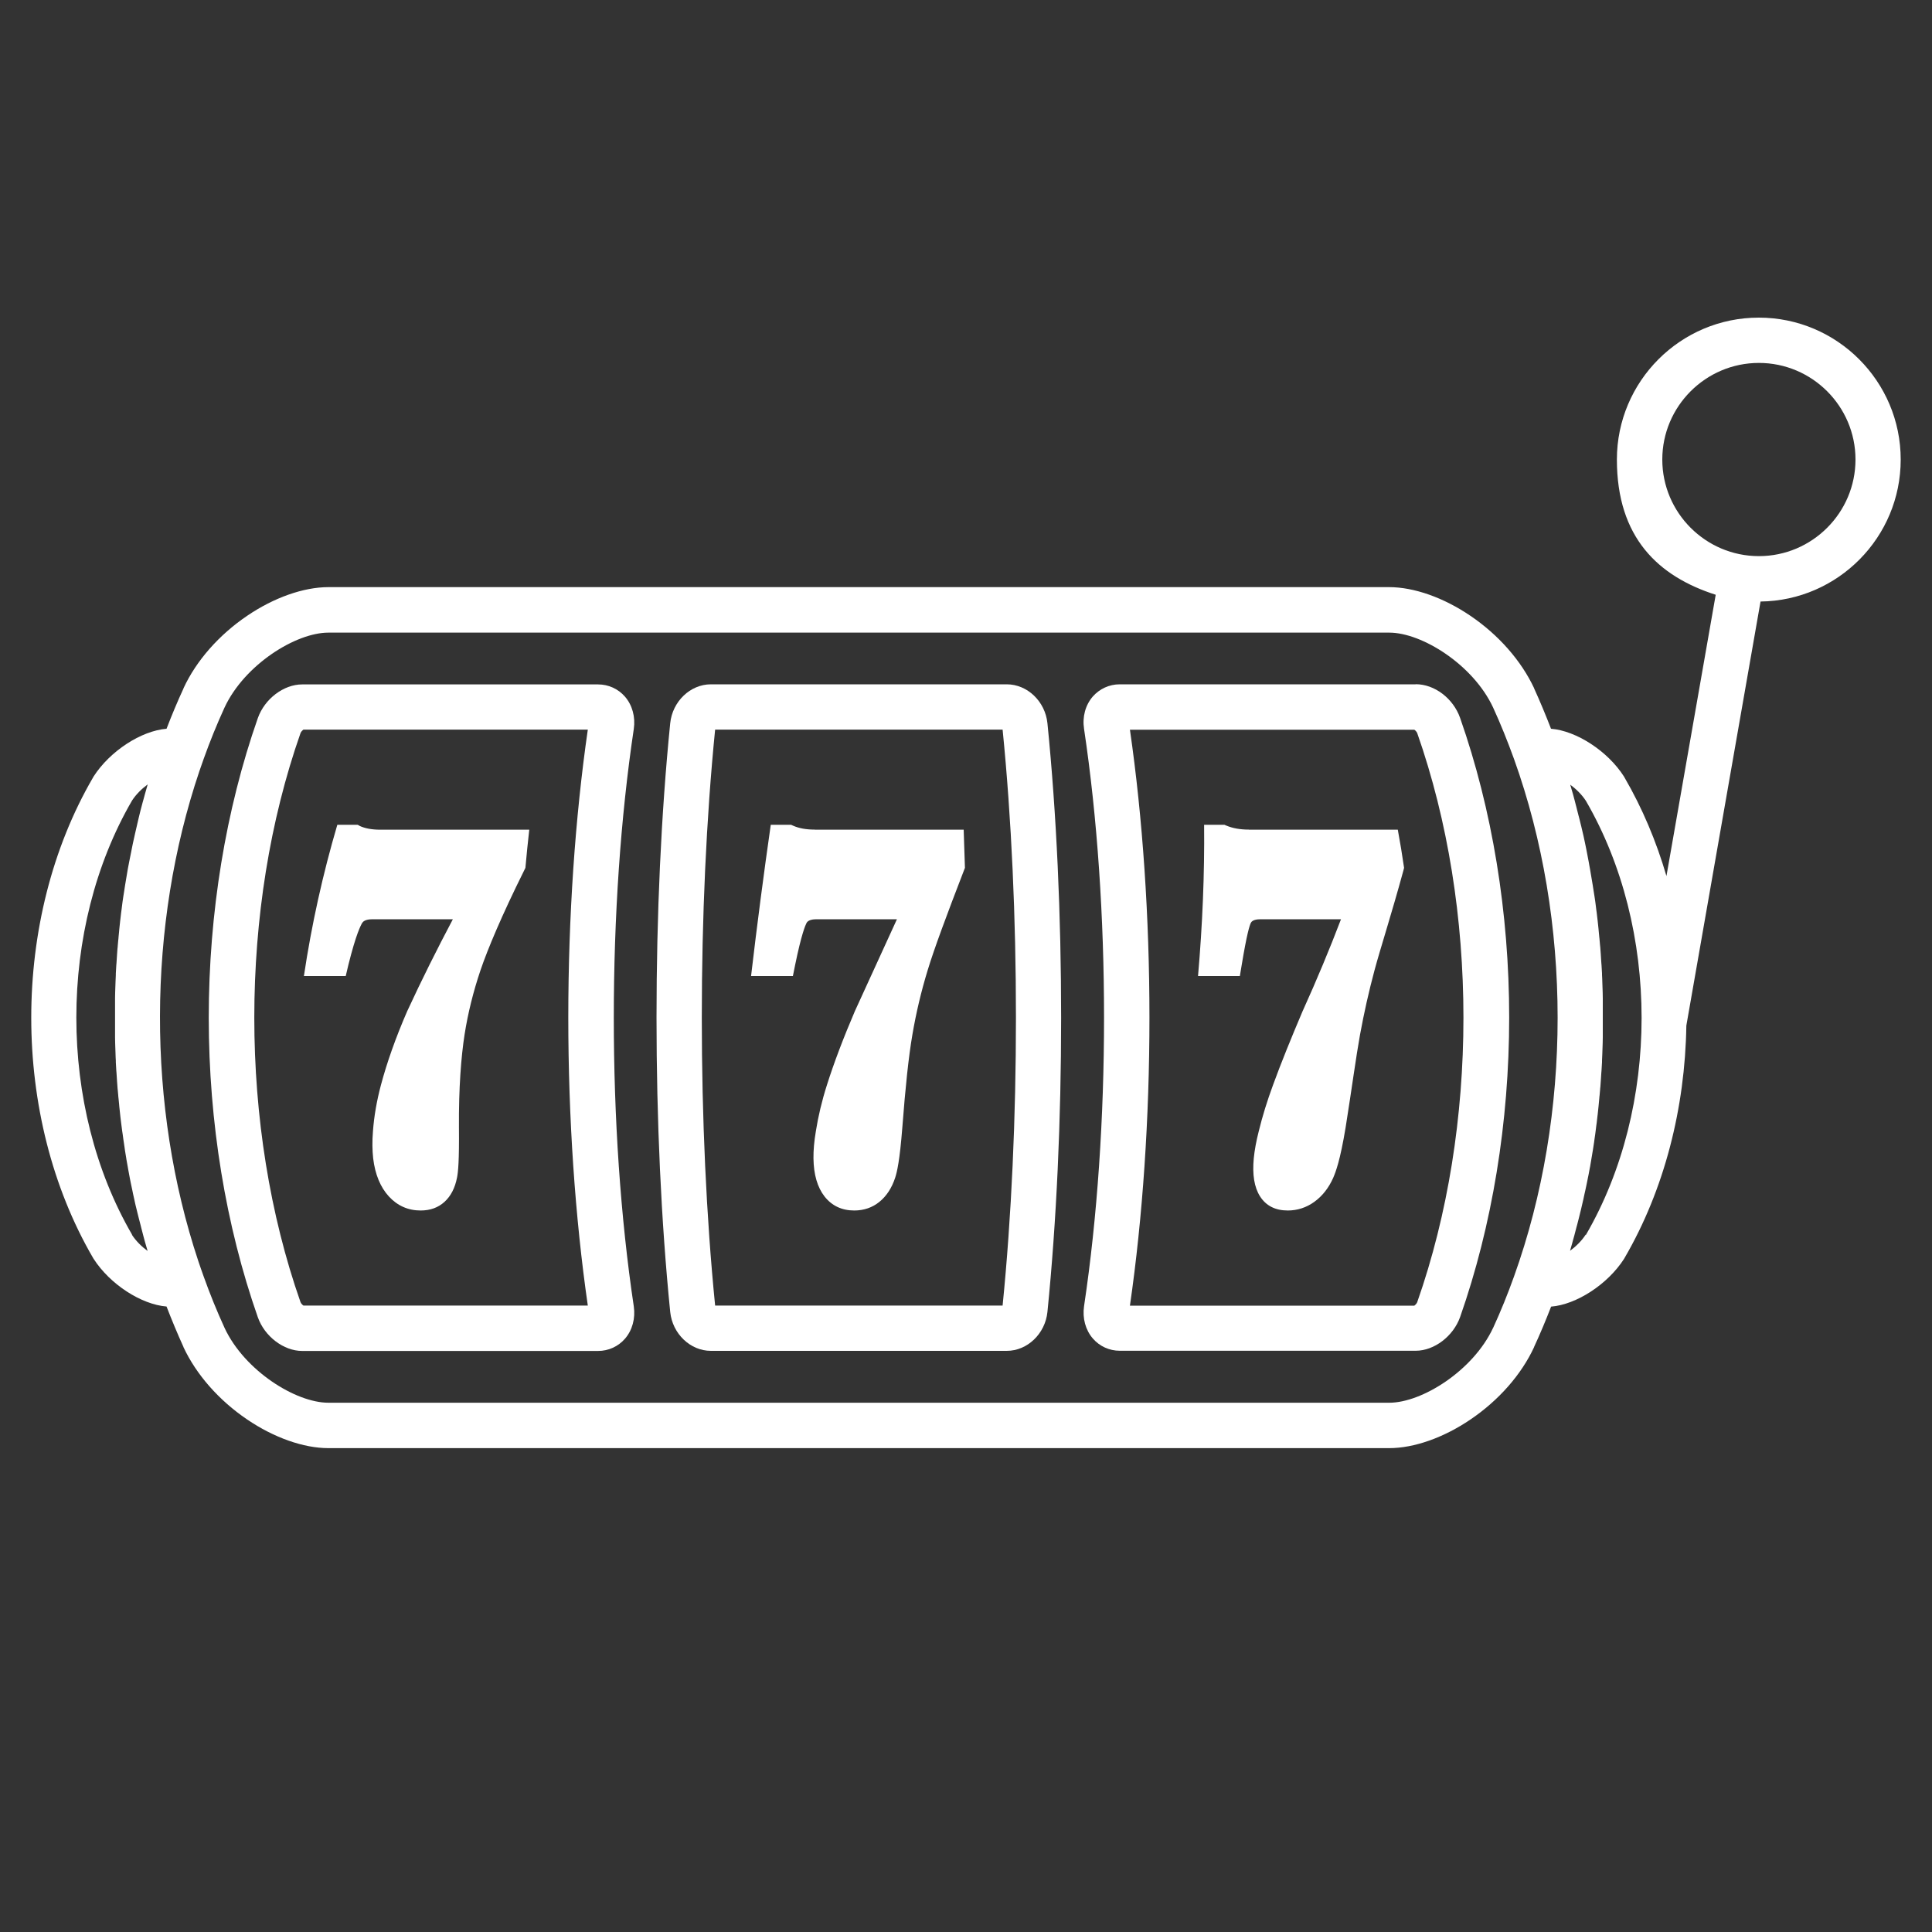
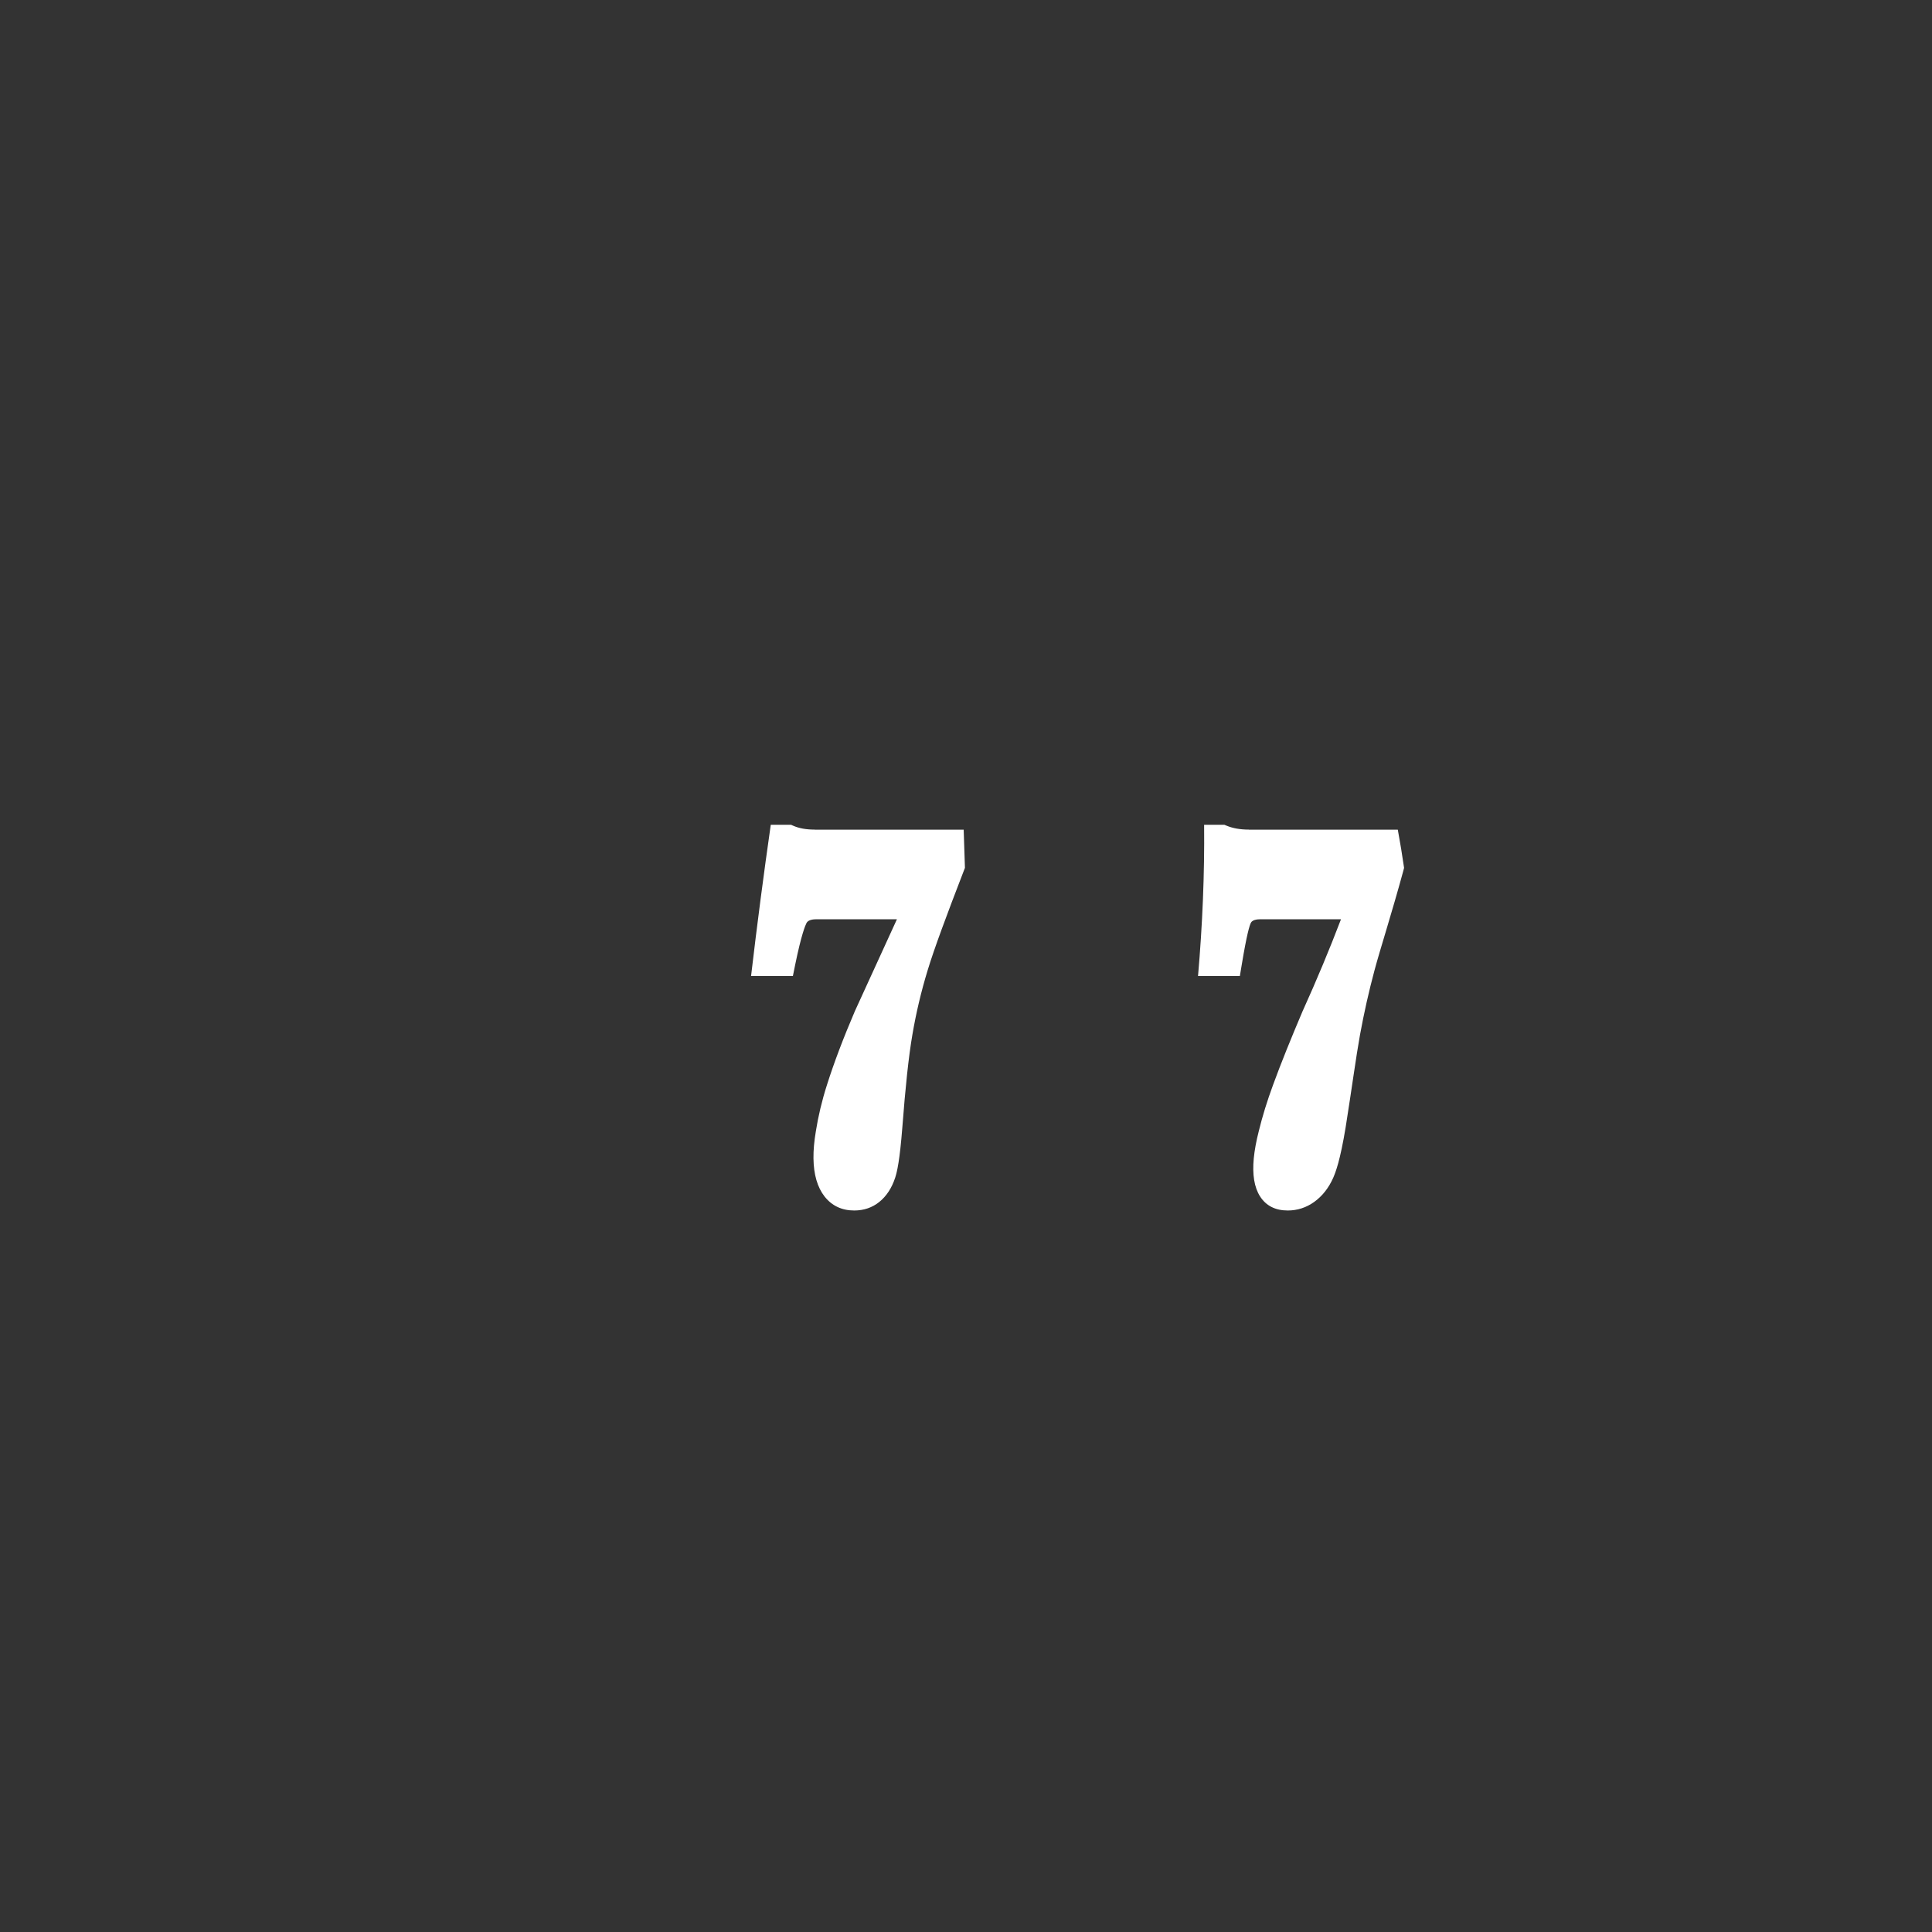
<svg xmlns="http://www.w3.org/2000/svg" version="1.1" viewBox="0 0 2000 2000">
  <rect x="0" y="0" width="2000" height="2000" fill="#333333" stroke="none" />
  <defs>
    <style>
      .cls-1 {
        fill: #fff;
      }
    </style>
  </defs>
  <g>
    <g id="Layer_1">
      <g>
-         <path class="cls-1" d="M647,721.2c-7-8.1-17.1-12.7-27.9-12.7h-306.3c-19.2,0-38.9,15-45.9,34.9-33.2,94.6-50.8,201.8-50.8,310.1s17.6,215.5,50.8,310.1c7,19.9,26.8,34.9,45.9,34.9h306.3s0,0,0,0c10.8,0,20.9-4.6,27.9-12.7,7.6-8.8,10.9-21,9.1-33.4-27.6-184.3-27.6-413.4,0-597.8,1.8-12.4-1.5-24.6-9.1-33.4ZM608.5,1351.5h-294.4c-1-.6-2.5-2.2-3-3.5-63.8-181.7-63.8-407.4,0-589.1.5-1.4,2-2.9,3-3.6h294.4c-13.2,91.3-20.2,194.2-20.2,298.1s7,206.8,20.2,298.1Z" />
-         <path class="cls-1" d="M1042.2,708.4h-306.3c-21.3,0-39.8,17.7-42.1,40.3-18.9,187.9-18.9,421.4,0,609.4,2.3,22.6,20.8,40.3,42.1,40.3h306.3c21.3,0,39.8-17.7,42.1-40.3,18.9-187.9,18.9-421.4,0-609.4-2.3-22.6-20.8-40.3-42.1-40.3ZM1037.9,1351.5h-297.6c-18.4-184.1-18.4-412.1,0-596.2h297.6c18.4,184.1,18.4,412.2,0,596.2Z" />
-         <path class="cls-1" d="M1465.4,708.4h-306.3c-10.8,0-20.9,4.7-27.9,12.7-7.6,8.8-10.9,21-9,33.4,27.6,184.3,27.6,413.4,0,597.7-1.8,12.4,1.5,24.6,9.1,33.4,7,8.1,17.1,12.7,27.9,12.7h306.3c19.2,0,38.9-15,46-34.9,33.2-94.6,50.8-201.8,50.8-310.1s-17.6-215.5-50.8-310.1c-7.1-20.2-26.4-34.9-45.9-34.9ZM1467.1,1348c-.5,1.4-2,2.9-3,3.6h-294.4c13.2-91.3,20.2-194.2,20.2-298.1s-7-206.8-20.2-298.1h294.4c1,.6,2.5,2.2,3,3.5,63.8,181.7,63.8,407.4,0,589.1Z" />
-         <path class="cls-1" d="M372,854.7c-.6-.3-1.2-.6-1.8-.9h-21c-15,50.9-26.7,103.6-34.6,156.6h43.3c.9-3.8,1.8-7.6,2.7-11.4,8-32.2,12.9-41.2,14.4-43.7,2-3.1,6.9-3.7,10.7-3.7h83.1c-16.5,31.2-32.3,62.8-46.9,94.4,0,.1-.1.3-.2.4-12.3,28.2-21.3,54.1-27.3,76.6-4.4,16.5-7.2,32.7-8.3,47.9-.9,10.5-.7,20,.2,28.2,2,16.8,7.6,30,16.2,39.4,8.9,9.7,20,14.6,32.9,14.6,10,0,18.2-3,24.7-8.9,6.6-6,10.9-14.4,13-25.1,1.2-5.9,2.3-17.5,2-52.1-.3-40.9,2.3-73.4,5.8-95.9,3.5-22.4,9.1-44.8,16.5-66.7,7.5-22.1,22.2-57.1,45-102.9.5-1,1-2.1,1.5-3.1,1.2-13.3,2.5-26.4,4-39.5h-154.2c-8.9,0-16.2-1.4-21.8-4.1Z" />
        <path class="cls-1" d="M843.3,858.8c-8.9,0-16.4-1.4-22.4-4.1-.7-.3-1.3-.6-2-.9h-21c-7.3,50.9-14.2,103.6-20.4,156.6h43.3c.8-3.8,1.6-7.6,2.3-11.4,6.6-32.2,10.6-41.2,11.9-43.7,1.8-3.1,6.6-3.7,10.4-3.7h83.1c-14.2,31.2-28.7,62.8-43.2,94.4,0,.1-.1.3-.2.4-12.1,28.2-21.9,54.1-29,76.6-5.3,16.5-9.1,32.7-11.5,47.9-1.8,10.5-2.6,20-2.5,28.2.2,16.8,4.1,30,11.4,39.4,7.6,9.7,17.9,14.6,30.8,14.6,9.9,0,18.7-3,26-8.9,7.4-6,12.9-14.4,16.4-25.1,1.9-5.9,4.7-17.5,7.4-52.1,3.1-40.9,6.5-73.4,10.4-95.9,3.8-22.4,9.1-44.8,15.8-66.7,6.7-22.1,19.7-57.1,37.4-102.9.4-1,.8-2.1,1.2-3.1-.4-13.3-.8-26.4-1.3-39.5h-154.2Z" />
        <path class="cls-1" d="M1292.7,858.8c-8.9,0-16.6-1.4-23.1-4.1-.7-.3-1.4-.6-2.1-.9h-21c.5,50.9-1.7,103.6-6.3,156.6h43.3c.7-3.8,1.3-7.6,1.9-11.4,5.3-32.2,8.2-41.2,9.5-43.7,1.5-3.1,6.4-3.7,10.2-3.7h83.1c-11.9,31.2-25.1,62.8-39.4,94.4,0,.1-.1.3-.2.4-12,28.2-22.5,54.1-30.7,76.6-6.1,16.5-11.1,32.7-14.8,47.9-2.7,10.5-4.4,20-5.2,28.2-1.6,16.8.5,30,6.5,39.4,6.2,9.7,15.8,14.6,28.7,14.6,9.9,0,19.2-3,27.4-8.9,8.3-6,15-14.4,19.7-25.1,2.5-5.9,7.1-17.5,12.8-52.1,6.5-40.9,10.8-73.4,14.9-95.9,4.1-22.4,9.1-44.8,15-66.7,5.9-22.1,17.3-57.1,29.8-102.9.3-1,.6-2.1.8-3.1-1.9-13.3-4.1-26.4-6.5-39.5h-154.2Z" />
-         <path class="cls-1" d="M1967.6,475.7c0-81-65.9-146.9-146.9-146.9s-146.9,65.9-146.9,146.9,43,121,102.3,140l-51,291.2c-10.5-36-25-70.4-43.5-102.2l-.5-.9c-16.9-26.4-49.3-47.3-75.5-49.4-5.5-14.2-11.3-28.2-17.5-41.8v-.2c-13.4-28.5-36.7-55.1-65.9-74.9-27.8-18.9-58.5-29.7-84.1-29.7H339.9c-25.6,0-56.3,10.8-84.1,29.7-29.2,19.8-52.6,46.4-65.8,74.9v.2c-6.3,13.6-12.1,27.5-17.6,41.8-26.2,2.1-58.5,23-75.5,49.4l-.5.9c-85.4,146.5-85.4,351.1,0,497.6l.5.8c16.9,26.4,49.3,47.3,75.5,49.4,5.5,14.2,11.3,28.2,17.5,41.8v.2c13.3,28.5,36.7,55.1,65.9,74.9,27.8,18.9,58.5,29.7,84.1,29.7h1098.3c25.6,0,56.3-10.8,84.1-29.7,29.2-19.8,52.6-46.4,65.8-74.9v-.2c6.3-13.6,12.1-27.5,17.6-41.7,26.2-2.1,58.5-23,75.5-49.4l.5-.9c41.4-71,62.7-155.6,64-240.6l76.8-439c80.2-1,145.1-66.5,145.1-146.9ZM1720.8,475.7c0-55.1,44.9-100,100-100s100,44.9,100,100-44.9,100-100,100-100-44.9-100-100ZM136.7,1278.1c-76.9-132.4-76.9-317,0-449.4,4.3-6.6,10.2-12.3,16.2-16.7-.8,2.6-1.5,5.1-2.2,7.7-.2.7-.4,1.4-.6,2.1-.6,2-1.1,3.9-1.6,5.9-.3.9-.5,1.9-.8,2.8-.5,1.7-.9,3.5-1.4,5.3-.3,1-.5,2-.8,3-.5,1.8-.9,3.5-1.3,5.3-.2,1-.5,1.9-.7,2.9-.5,2-1,4-1.4,6-.2.7-.3,1.4-.5,2.2-.6,2.7-1.3,5.4-1.9,8.2-.1.5-.2,1-.3,1.4-.5,2.2-1,4.5-1.5,6.7-.2.9-.4,1.9-.6,2.8-.4,1.8-.8,3.7-1.1,5.5-.2,1-.4,2-.6,3.1-.4,1.8-.7,3.6-1.1,5.4-.2,1-.4,2-.6,3-.4,1.9-.7,3.8-1.1,5.7-.2.9-.3,1.7-.5,2.6-1,5.5-1.9,11.1-2.8,16.7-.1.9-.3,1.7-.4,2.6-.3,1.9-.6,3.8-.9,5.8-.2,1-.3,2.1-.5,3.1-.3,1.8-.5,3.6-.8,5.4-.1,1-.3,2.1-.4,3.1-.3,1.9-.5,3.7-.7,5.6-.1,1-.3,1.9-.4,2.9-.3,2.3-.6,4.6-.8,6.9,0,.5-.1,1-.2,1.6-.3,2.8-.6,5.6-.9,8.5,0,.8-.2,1.5-.2,2.3-.2,2.1-.4,4.1-.6,6.2,0,1-.2,2-.3,3.1-.2,1.8-.3,3.7-.5,5.5,0,1.1-.2,2.1-.3,3.2-.2,1.8-.3,3.7-.4,5.5,0,1-.2,2-.2,3.1-.1,2.1-.3,4.1-.4,6.2,0,.8-.1,1.6-.2,2.3-.2,2.8-.3,5.7-.5,8.5,0,.5,0,1.1,0,1.6-.1,2.3-.2,4.6-.3,6.9,0,1,0,2-.1,2.9,0,1.9-.1,3.8-.2,5.6,0,1.1,0,2.2-.1,3.2,0,1.8-.1,3.6-.1,5.5,0,1.1,0,2.1,0,3.2,0,1.9,0,3.9,0,5.8,0,.9,0,1.8,0,2.7,0,2.8,0,5.7,0,8.5s0,5.7,0,8.5c0,.9,0,1.8,0,2.7,0,1.9,0,3.9,0,5.8,0,1.1,0,2.1,0,3.2,0,1.8,0,3.6.1,5.5,0,1.1,0,2.2.1,3.2,0,1.9.1,3.7.2,5.6,0,1,0,2,.1,3,0,2.3.2,4.6.3,6.9,0,.6,0,1.1,0,1.7.2,2.8.3,5.7.5,8.5,0,.8.1,1.6.2,2.4.1,2,.3,4.1.4,6.1,0,1,.2,2.1.2,3.1.1,1.8.3,3.6.4,5.4,0,1.1.2,2.2.3,3.3.2,1.8.3,3.6.5,5.4,0,1.1.2,2.1.3,3.2.2,2,.4,4,.6,6,0,.8.2,1.6.2,2.4.3,2.8.6,5.6.9,8.4,0,.6.2,1.2.2,1.9.3,2.2.5,4.4.8,6.6.1,1,.3,2,.4,3.1.2,1.8.5,3.6.7,5.4.1,1.1.3,2.2.5,3.3.2,1.7.5,3.5.7,5.2.2,1.1.3,2.2.5,3.3.3,1.8.6,3.7.8,5.5.1,1,.3,1.9.4,2.9.4,2.6.9,5.3,1.3,7.9,0,.3,0,.6.1.8.4,2.6.9,5.2,1.4,7.8.2,1,.3,1.9.5,2.9.3,1.8.7,3.6,1,5.4.2,1.1.4,2.2.6,3.2.3,1.7.7,3.4,1,5.1.2,1.1.4,2.2.7,3.3.4,1.7.7,3.5,1.1,5.2.2,1,.4,2,.6,3,.4,2.1.9,4.2,1.4,6.3.1.6.3,1.3.4,1.9.6,2.7,1.2,5.4,1.9,8,.2.8.4,1.7.6,2.5.4,1.9.9,3.7,1.4,5.6.3,1,.5,2.1.8,3.1.4,1.7.8,3.3,1.3,5,.3,1.1.6,2.1.8,3.2.4,1.7.9,3.3,1.3,5,.3,1,.5,2,.8,3.1.5,1.9,1,3.7,1.5,5.6.2.8.4,1.6.7,2.4.7,2.6,1.5,5.1,2.2,7.6-6-4.4-11.9-10.1-16.2-16.7ZM1545.6,1374.7c-20.7,44.3-73.7,77.4-107.4,77.4H339.9c-33.7,0-86.7-33.1-107.4-77.4-7.9-17.2-15.2-35.2-21.7-53.4-1.9-5.2-3.7-10.5-5.5-15.8-53.3-160.1-52.9-347.5,1.1-507.2,1.4-4.2,2.9-8.4,4.4-12.6h0c6.5-18.2,13.8-36.2,21.7-53.4,20.7-44.3,73.7-77.4,107.4-77.4h1098.3c33.7,0,86.7,33.1,107.4,77.4,7.9,17.2,15.1,35.2,21.7,53.4,60.2,167.7,60.2,368,0,535.7h0c-6.5,18.2-13.8,36.2-21.7,53.4ZM1641.5,1278.1c-4.3,6.6-10.2,12.3-16.2,16.7.8-2.6,1.5-5.1,2.2-7.7.2-.6.4-1.3.5-1.9.6-2,1.1-4,1.7-6.1.2-.9.5-1.8.7-2.7.5-1.8,1-3.6,1.4-5.4.3-1,.5-1.9.8-2.9.5-1.8.9-3.6,1.4-5.4.2-.9.5-1.8.7-2.8.5-2,1-4.1,1.5-6.1.2-.7.3-1.3.5-2,.6-2.7,1.3-5.5,1.9-8.2,0-.4.2-.8.3-1.2.5-2.3,1-4.6,1.5-7,.2-.9.4-1.8.6-2.6.4-1.9.8-3.8,1.2-5.6.2-1,.4-2,.6-2.9.4-1.8.7-3.6,1.1-5.5.2-1,.4-2,.6-2.9.4-1.9.7-3.9,1.1-5.9.2-.8.3-1.6.5-2.5,1-5.6,1.9-11.1,2.8-16.7.1-.8.3-1.7.4-2.5.3-2,.6-3.9.9-5.9.1-1,.3-2,.4-3,.3-1.8.5-3.7.8-5.5.1-1,.3-2,.4-3.1.3-1.9.5-3.8.7-5.7.1-.9.2-1.9.4-2.8.3-2.3.6-4.6.8-7,0-.5.1-1,.2-1.5.3-2.8.6-5.7.9-8.5,0-.7.2-1.5.2-2.2.2-2.1.4-4.2.6-6.3,0-1,.2-2,.3-3,.2-1.8.3-3.7.5-5.6,0-1.1.2-2.1.3-3.2.2-1.8.3-3.7.4-5.5,0-1,.2-2,.2-3,.2-2.1.3-4.2.4-6.2,0-.8.1-1.5.2-2.3.2-2.8.3-5.7.5-8.5,0-.5,0-1.1,0-1.6.1-2.3.2-4.6.3-6.9,0-1,0-2,.1-2.9,0-1.9.1-3.8.2-5.6,0-1.1,0-2.2.1-3.2,0-1.8.1-3.6.1-5.5,0-1.1,0-2.1,0-3.2,0-1.9,0-3.9,0-5.8,0-.9,0-1.8,0-2.7,0-2.8,0-5.7,0-8.5s0-5.7,0-8.5c0-.9,0-1.8,0-2.7,0-1.9,0-3.9,0-5.8,0-1.1,0-2.1,0-3.2,0-1.8,0-3.6-.1-5.5,0-1.1,0-2.2-.1-3.2,0-1.9-.1-3.8-.2-5.6,0-1,0-2-.1-2.9,0-2.3-.2-4.6-.3-6.9,0-.5,0-1.1,0-1.6-.2-2.8-.3-5.7-.5-8.5,0-.8-.1-1.5-.2-2.3-.1-2.1-.3-4.1-.4-6.2,0-1-.2-2-.2-3.1-.1-1.8-.3-3.7-.4-5.5,0-1.1-.2-2.1-.3-3.2-.2-1.8-.3-3.7-.5-5.5,0-1-.2-2-.3-3.1-.2-2.1-.4-4.1-.6-6.2,0-.8-.2-1.5-.2-2.3-.3-2.8-.6-5.6-.9-8.5,0-.5-.1-1.1-.2-1.6-.3-2.3-.5-4.6-.8-6.9-.1-1-.2-1.9-.4-2.9-.2-1.9-.5-3.7-.7-5.6-.1-1-.3-2.1-.4-3.1-.3-1.8-.5-3.6-.8-5.4-.2-1-.3-2.1-.5-3.1-.3-1.9-.6-3.8-.9-5.7-.1-.9-.3-1.8-.4-2.6-.4-2.8-.9-5.6-1.4-8.3,0,0,0,0,0,0-.5-2.8-1-5.5-1.4-8.3-.2-.9-.3-1.8-.5-2.7-.3-1.9-.7-3.8-1-5.6-.2-1-.4-2.1-.6-3.1-.3-1.8-.7-3.5-1-5.3-.2-1-.4-2.1-.6-3.1-.4-1.8-.7-3.6-1.1-5.4-.2-1-.4-1.9-.6-2.9-.5-2.2-.9-4.3-1.4-6.5-.1-.6-.2-1.1-.4-1.7-.6-2.7-1.2-5.4-1.9-8.1-.2-.8-.4-1.6-.6-2.4-.5-1.9-.9-3.8-1.4-5.7-.3-1-.5-2-.8-3-.4-1.7-.9-3.4-1.3-5.1-.3-1.1-.5-2.1-.8-3.2-.4-1.7-.9-3.3-1.3-5-.3-1-.5-2-.8-3.1-.5-1.9-1-3.7-1.5-5.6-.2-.8-.4-1.6-.7-2.4-.7-2.5-1.5-5.1-2.2-7.6,6,4.4,11.9,10.1,16.2,16.7,76.9,132.4,76.9,317,0,449.4Z" />
      </g>
    </g>
  </g>
</svg>